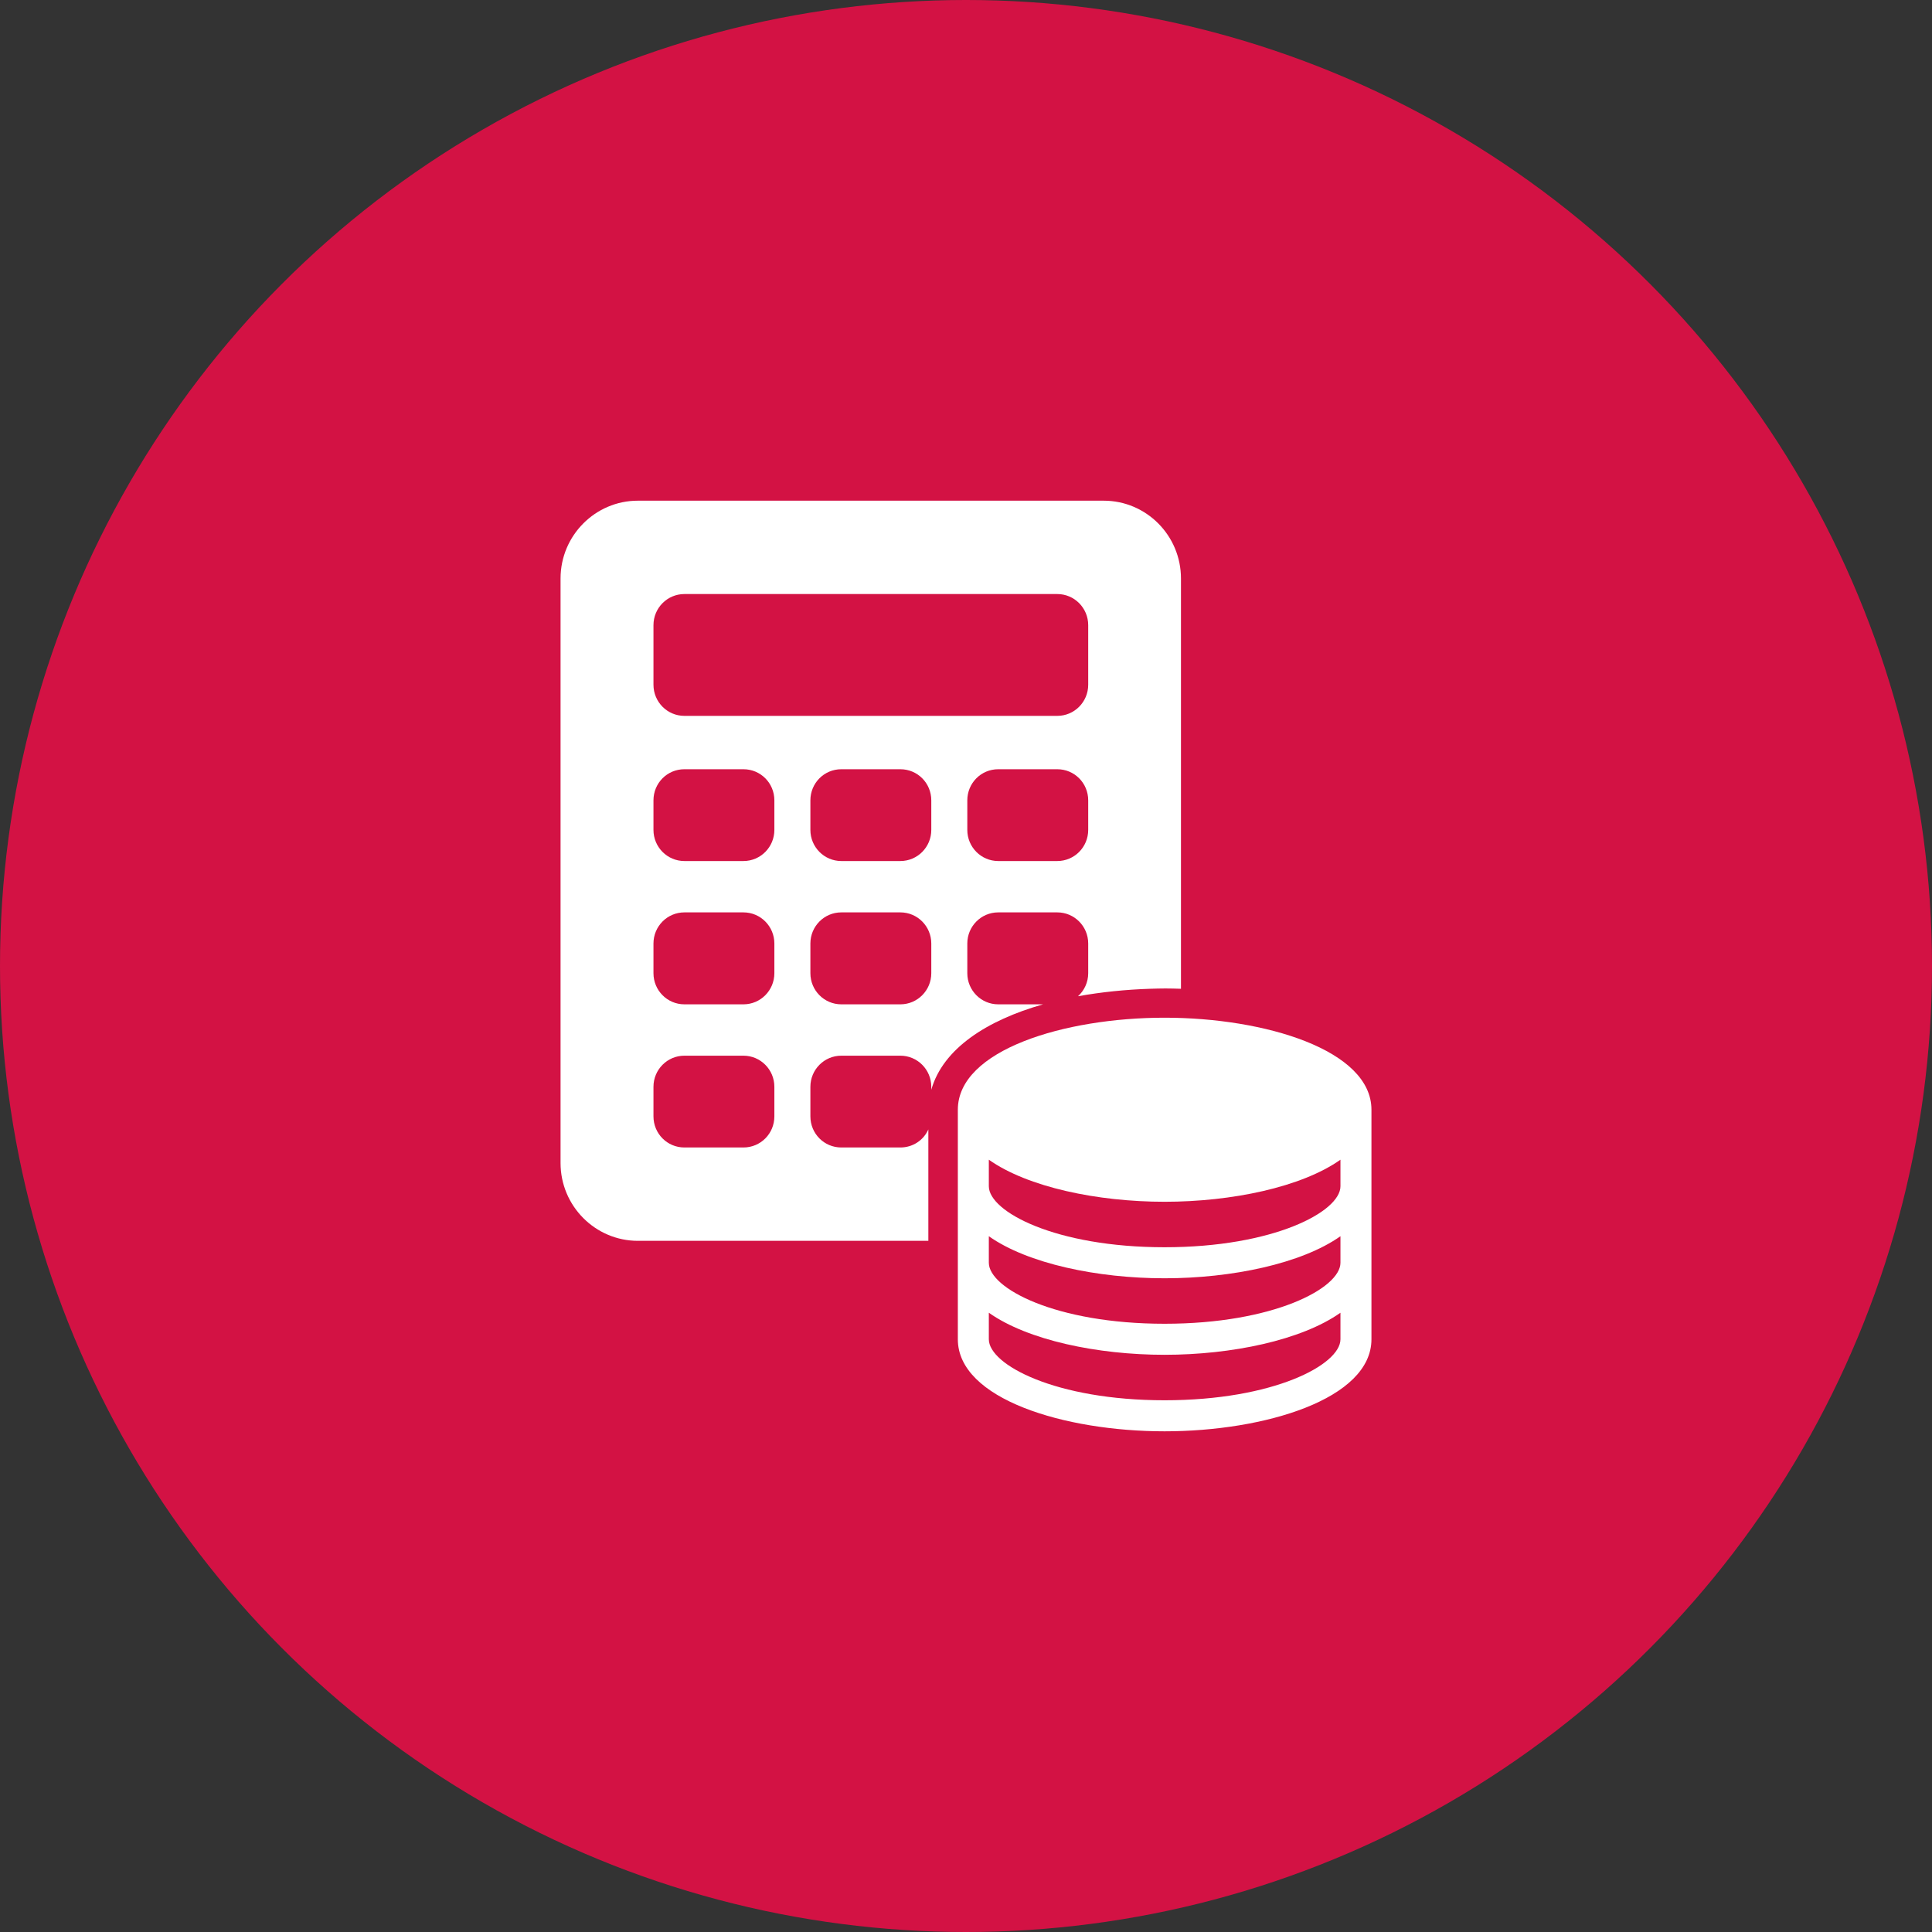
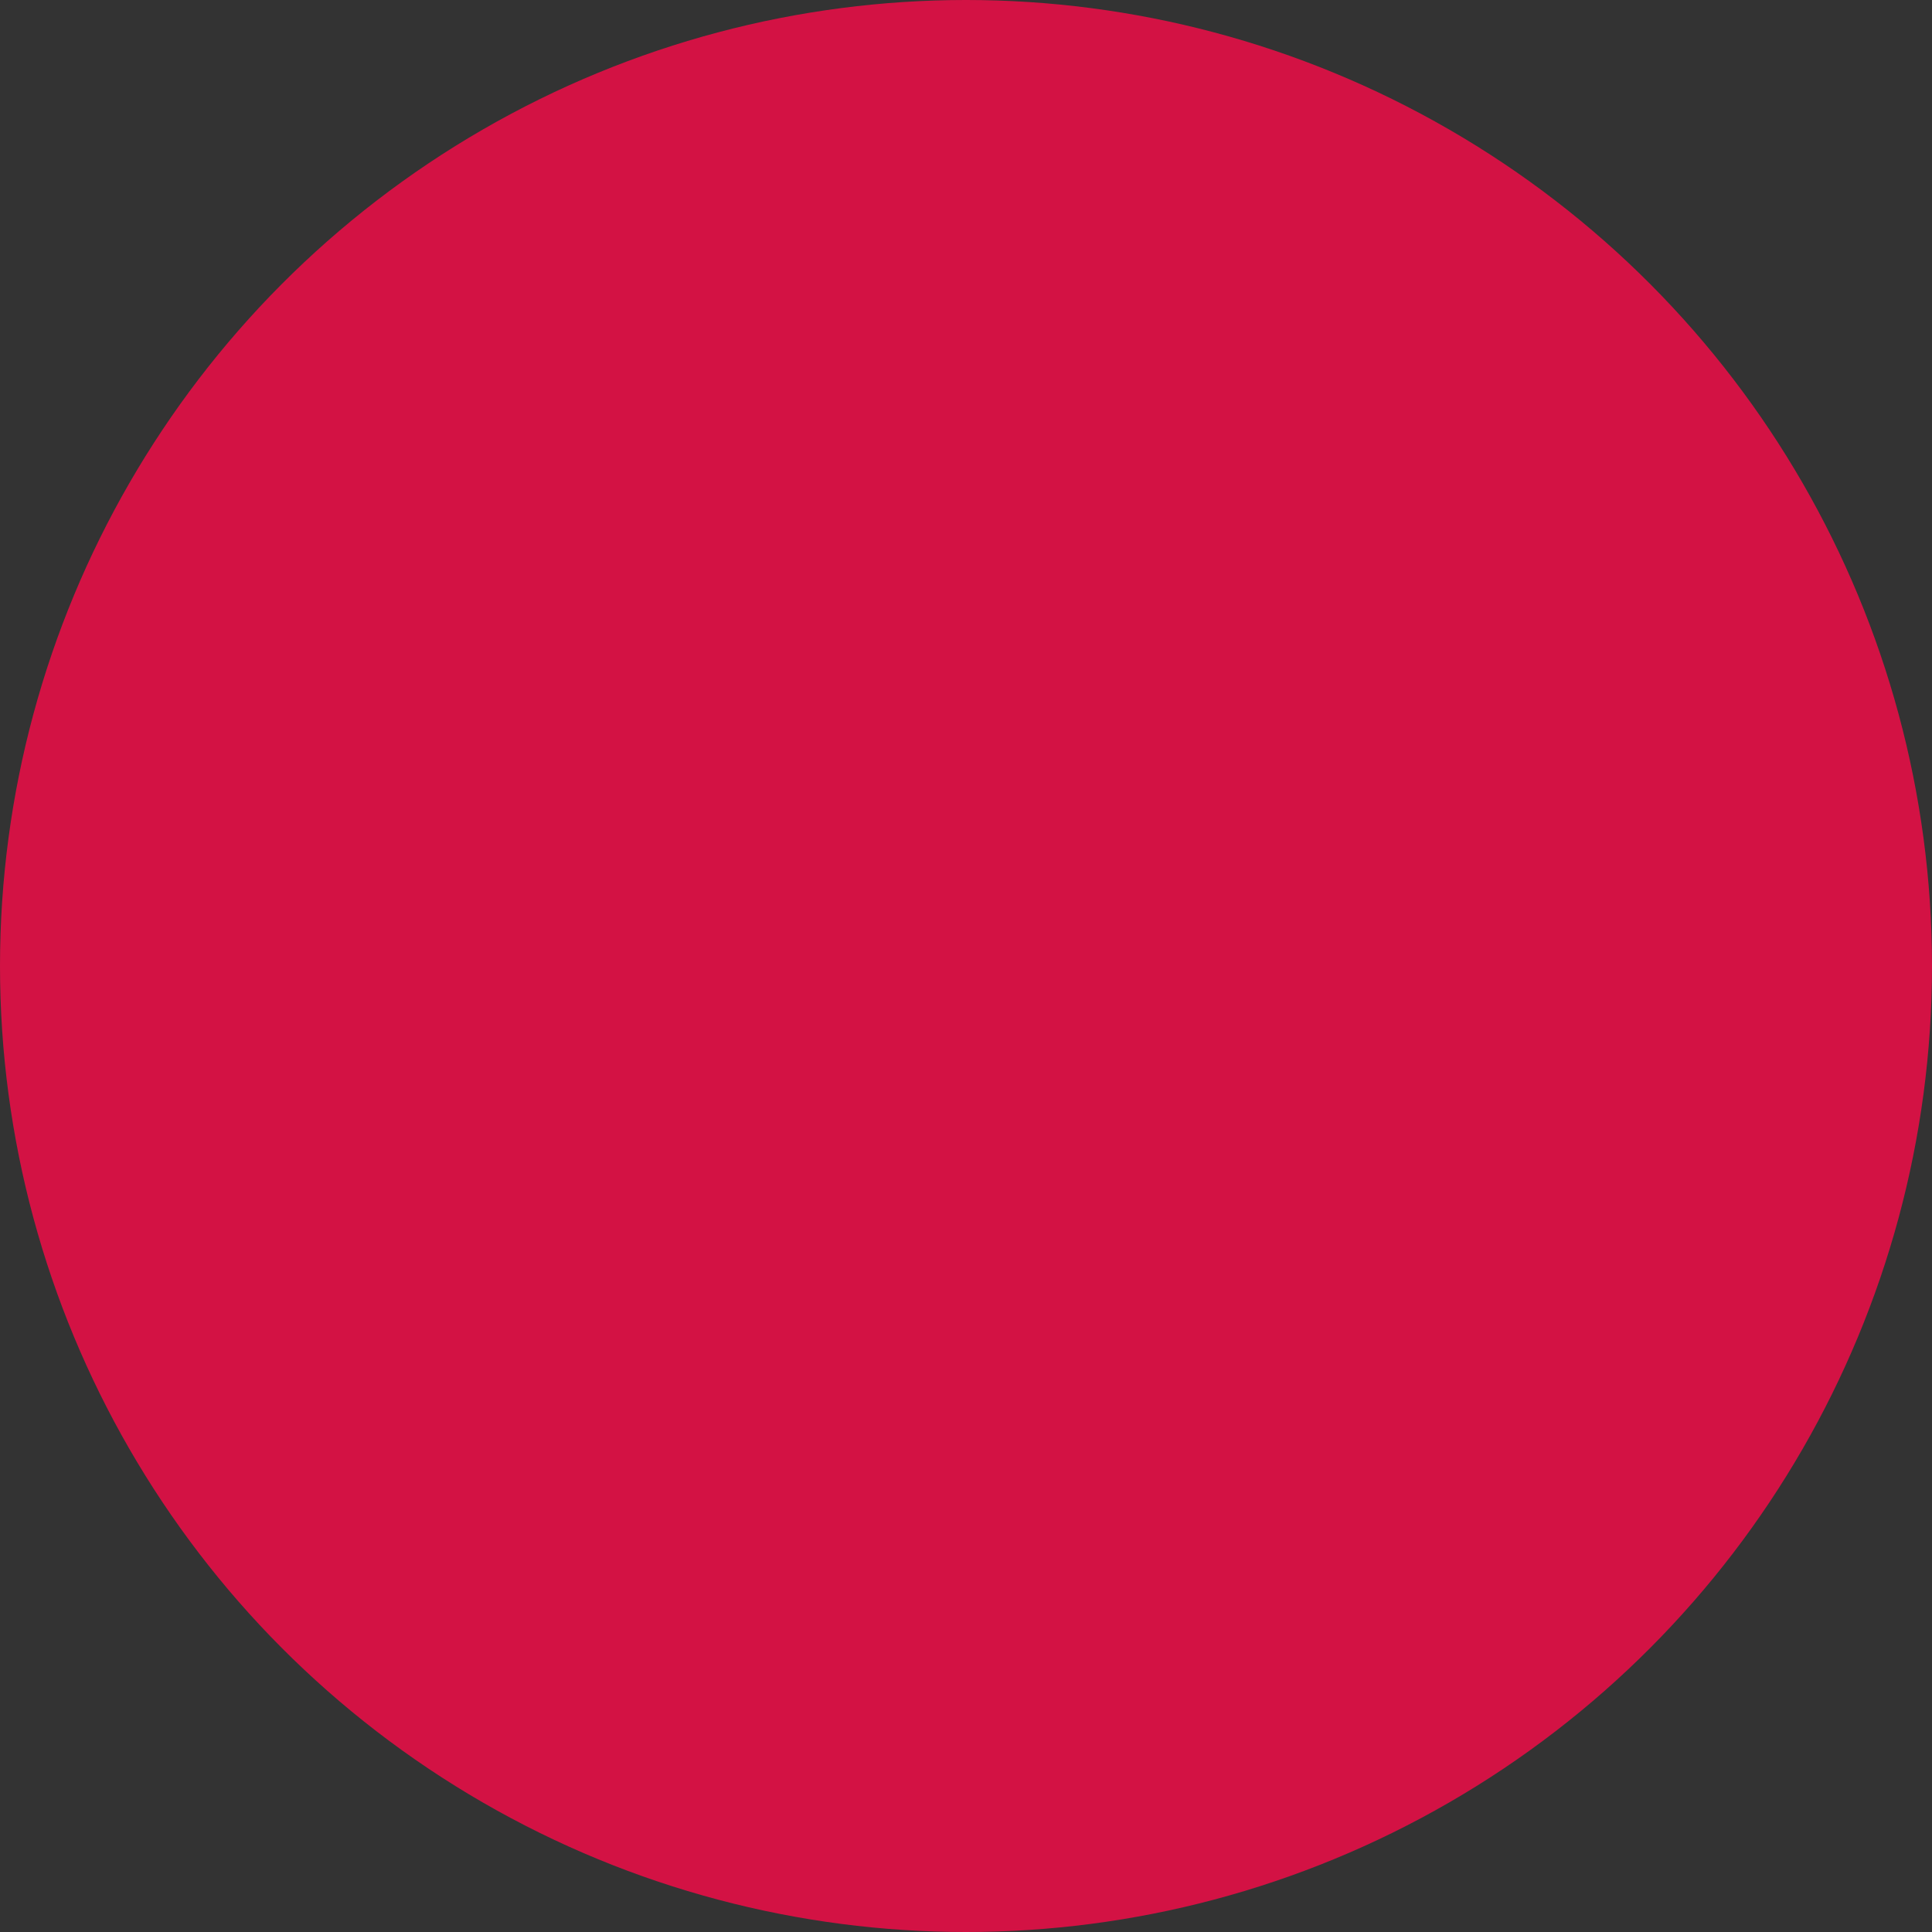
<svg xmlns="http://www.w3.org/2000/svg" width="355px" height="355px" viewBox="0 0 355 355" version="1.1">
  <rect x="0" y="0" width="355" height="355" fill="#333333" stroke="none" />
  <title>Artboard Copy 4</title>
  <g id="Artboard-Copy-4" stroke="none" stroke-width="1" fill="none" fill-rule="evenodd">
    <circle id="Oval" fill="#D31244" cx="177.5" cy="177.5" r="177.5" />
    <g id="calculate" transform="translate(103, 92)" fill="#FFFFFF" fill-rule="nonzero">
-       <path d="M80.422,92.544 C77.284,92.544 74.741,89.984 74.741,86.826 L74.741,81.366 C74.741,78.208 77.284,75.648 80.422,75.648 L91.274,75.648 C94.412,75.648 96.955,78.208 96.955,81.366 L96.955,86.826 C96.955,88.513 96.217,90.028 95.08,91.057 C99.37,90.285 103.858,89.828 108.318,89.685 C109.256,89.657 110.222,89.628 111.159,89.628 C112.097,89.628 113.063,89.657 114,89.685 L114,14.295 C114,6.404 107.637,0 99.796,0 L14.204,0 C6.392,0 0,6.404 0,14.295 L0,121.705 C0,129.596 6.392,136 14.204,136 L67.582,136 L67.582,115.53 C66.701,117.503 64.741,118.846 62.44,118.846 L51.588,118.846 C48.435,118.846 45.907,116.302 45.907,113.128 L45.907,107.696 C45.907,104.539 48.451,101.979 51.588,101.979 L62.44,101.979 C65.578,101.979 68.122,104.539 68.122,107.696 L68.122,108.24 C70.281,100.635 78.405,95.46 88.66,92.544 L80.422,92.544 Z M96.955,60.495 C96.955,63.653 94.412,66.213 91.274,66.213 L80.422,66.213 C77.284,66.213 74.741,63.653 74.741,60.495 L74.741,55.063 C74.741,51.89 77.269,49.345 80.422,49.345 L91.274,49.345 C94.427,49.345 96.955,51.89 96.955,55.063 L96.955,60.495 Z M39.288,113.128 C39.288,116.302 36.76,118.846 33.606,118.846 L22.755,118.846 C19.601,118.846 17.073,116.302 17.073,113.128 L17.073,107.696 C17.073,104.539 19.617,101.979 22.755,101.979 L33.606,101.979 C36.744,101.979 39.288,104.539 39.288,107.696 L39.288,113.128 Z M39.288,86.826 C39.288,89.984 36.744,92.544 33.606,92.544 L22.755,92.544 C19.617,92.544 17.073,89.984 17.073,86.826 L17.073,81.366 C17.073,78.208 19.617,75.648 22.755,75.648 L33.606,75.648 C36.744,75.648 39.288,78.208 39.288,81.366 L39.288,86.826 Z M39.288,60.495 C39.288,63.653 36.744,66.213 33.606,66.213 L22.755,66.213 C19.617,66.213 17.073,63.653 17.073,60.495 L17.073,55.063 C17.073,51.89 19.601,49.345 22.755,49.345 L33.606,49.345 C36.76,49.345 39.288,51.89 39.288,55.063 L39.288,60.495 Z M68.122,86.826 C68.122,89.984 65.578,92.544 62.44,92.544 L51.588,92.544 C48.451,92.544 45.907,89.984 45.907,86.826 L45.907,81.366 C45.907,78.208 48.451,75.648 51.588,75.648 L62.44,75.648 C65.578,75.648 68.122,78.208 68.122,81.366 L68.122,86.826 Z M68.122,60.495 C68.122,63.653 65.578,66.213 62.44,66.213 L51.588,66.213 C48.451,66.213 45.907,63.653 45.907,60.495 L45.907,55.063 C45.907,51.89 48.435,49.345 51.588,49.345 L62.44,49.345 C65.593,49.345 68.122,51.89 68.122,55.063 L68.122,60.495 Z M22.755,39.539 C19.617,39.539 17.073,36.979 17.073,33.821 L17.073,22.872 C17.073,19.714 19.617,17.154 22.755,17.154 L91.274,17.154 C94.412,17.154 96.955,19.714 96.955,22.872 L96.955,33.821 C96.955,36.979 94.412,39.539 91.274,39.539 L22.755,39.539 Z" id="Shape" />
-       <path d="M110.986,95 C92.591,95 73,100.932 73,111.911 L73,154.089 C73,165.068 92.591,171 110.986,171 C129.381,171 149,165.068 149,154.089 L149,111.911 C149,100.932 129.409,95 110.986,95 Z M143.305,154.089 C143.305,158.766 131.004,165.296 110.986,165.296 C90.968,165.296 78.695,158.766 78.695,154.089 L78.695,149.212 C85.842,154.26 98.656,156.941 110.986,156.941 C123.315,156.941 136.158,154.26 143.305,149.212 L143.305,154.089 Z M143.305,140.03 C143.305,144.707 131.004,151.237 110.986,151.237 C90.968,151.237 78.695,144.707 78.695,140.03 L78.695,135.153 C85.842,140.201 98.656,142.881 110.986,142.881 C123.315,142.881 136.158,140.201 143.305,135.153 L143.305,140.03 Z M143.305,125.97 C143.305,130.647 131.004,137.178 110.986,137.178 C90.968,137.178 78.695,130.647 78.695,125.97 L78.695,121.094 C85.842,126.141 98.656,128.822 110.986,128.822 C123.315,128.822 136.158,126.141 143.305,121.094 L143.305,125.97 Z" id="Shape" />
-     </g>
+       </g>
  </g>
</svg>